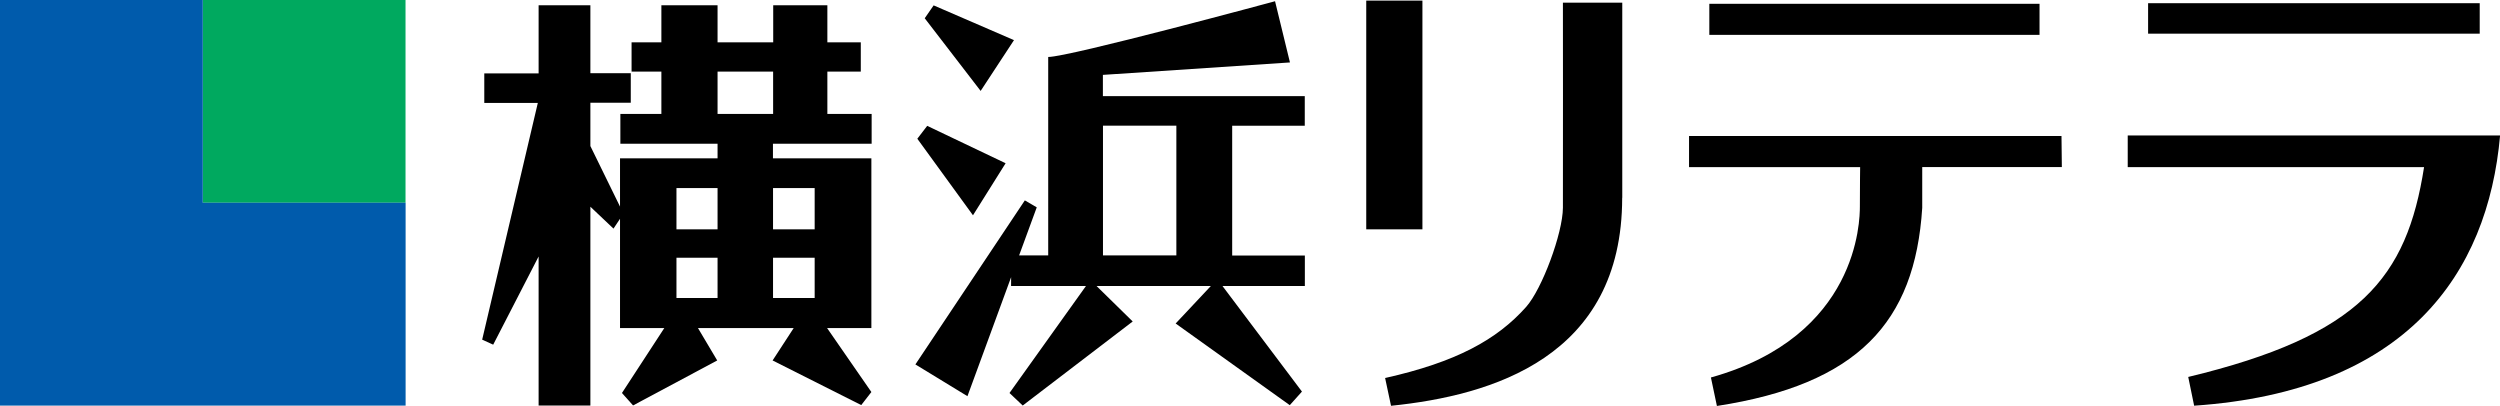
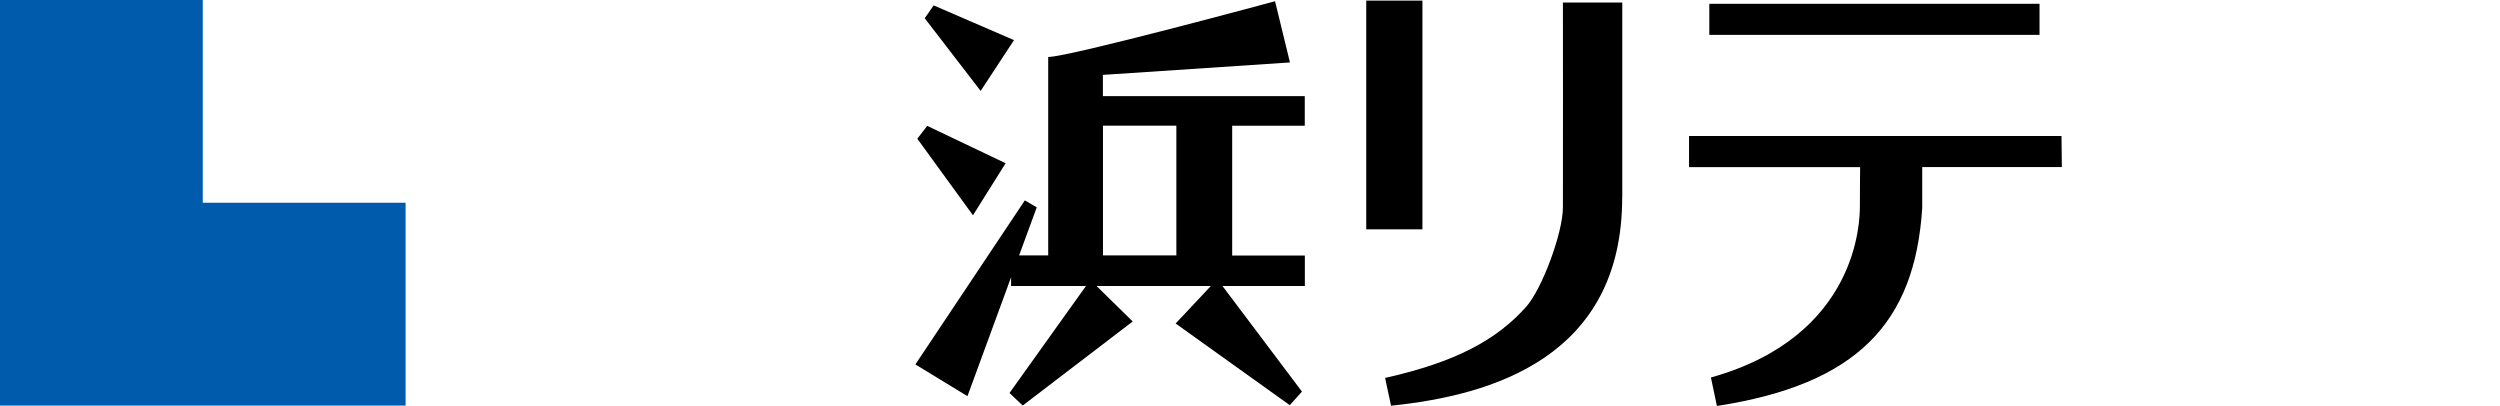
<svg xmlns="http://www.w3.org/2000/svg" id="_レイヤー_2" data-name="レイヤー 2" viewBox="0 0 283.46 46.03">
  <defs>
    <style>.cls-1 {
        fill: #005bac;
      }

      .cls-1, .cls-2, .cls-3 {
        stroke-width: 0px;
      }

      .cls-3 {
        fill: #00a95f;
      }</style>
  </defs>
  <g id="_レイヤー_1-2" data-name="レイヤー 1">
    <g>
      <g>
-         <path class="cls-2" d="m70.32,17.95h11.04v-1.65h-11.02v-3.38h4.65v-4.8h-3.38v-3.32h3.38V.6h6.37v4.2h6.31V.6h6.14v4.2h3.79v3.32h-3.79v4.8h5.02v3.38h-11.19v1.65h11.16v19.25h-5.02l5.02,7.25-1.15,1.48-10.05-5.06,2.39-3.67h-10.85l2.18,3.67-9.54,5.1-1.26-1.41s4.1-6.29,4.8-7.36h-5.02v-19.25Zm-.76,7.97l-2.62-2.48v22.54h-5.87v-16.9l-5.15,10-1.25-.57,6.31-26.84h-6.07v-3.35h6.16V.6h5.87v7.7h4.58v3.35h-4.58v4.91l3.75,7.66-1.13,1.7Zm7.14-4.6v4.68h4.66v-4.68h-4.66Zm0,7.9v4.57h4.66v-4.57h-4.66Zm15.67,4.57v-4.57h-4.72v4.57h4.72Zm0-7.79v-4.68h-4.72v4.68h4.72Zm-11.01-17.88v4.8h6.3v-4.8h-6.3Z" />
        <path class="cls-2" d="m109.69,44.92l-5.9-3.6,12.41-18.6,1.35.79-7.86,21.42Zm4.98-15.96h4.18V6.46c2.38,0,25.72-6.32,25.72-6.32l1.69,6.94-21.21,1.41v2.41h22.89v3.36h-8.23v14.71h8.24v3.46h-9.34l9.01,11.97-1.38,1.54-12.94-9.26,3.99-4.25h-12.96l4.1,4.02-12.47,9.53-1.5-1.42,8.67-12.13h-8.49l.02-3.46Zm10.39-14.71v14.71h8.32v-14.71h-8.32ZM105.86.61l9.11,3.94-3.78,5.76-6.34-8.24,1.01-1.46Zm-.73,13.66l8.89,4.24-3.7,5.9-6.31-8.68,1.12-1.46Z" />
-         <path class="cls-2" d="m161.28,26h-6.37V.07h6.37v25.92Zm22.65-3.58c0,18.09-14.77,22.42-26.21,23.59l-.67-3.15c8.04-1.8,12.68-4.34,15.99-8.06,1.8-2.02,4.15-8.34,4.17-11.24.02-2.9,0-23.26,0-23.26h6.73v22.13Z" />
+         <path class="cls-2" d="m161.28,26h-6.37V.07h6.37v25.92m22.65-3.58c0,18.09-14.77,22.42-26.21,23.59l-.67-3.15c8.04-1.8,12.68-4.34,15.99-8.06,1.8-2.02,4.15-8.34,4.17-11.24.02-2.9,0-23.26,0-23.26h6.73v22.13Z" />
        <path class="cls-2" d="m231.25.43v3.52h-37.44V.43h37.44Zm2.49,14.98l.04,3.53h-15.83v4.63c-.83,13.03-7.34,20-23.28,22.46l-.68-3.23c16.72-4.67,16.89-17.81,16.89-19.39,0-2.24.03-4.46.03-4.46h-19.4v-3.53h42.22Z" />
-         <path class="cls-2" d="m281.16.36v3.46h-37.6V.36h37.6Zm2.31,15c-1.4,15.77-10.66,28.99-34.69,30.64l-.67-3.26c19.5-4.69,24.78-11.23,26.74-23.79h-33.6v-3.59h42.23Z" />
      </g>
      <g>
-         <rect class="cls-3" x="22.99" width="22.99" height="22.99" />
        <polygon class="cls-1" points="22.99 22.99 22.99 0 0 0 0 45.99 45.99 45.99 45.99 22.99 22.99 22.99" />
      </g>
    </g>
  </g>
</svg>